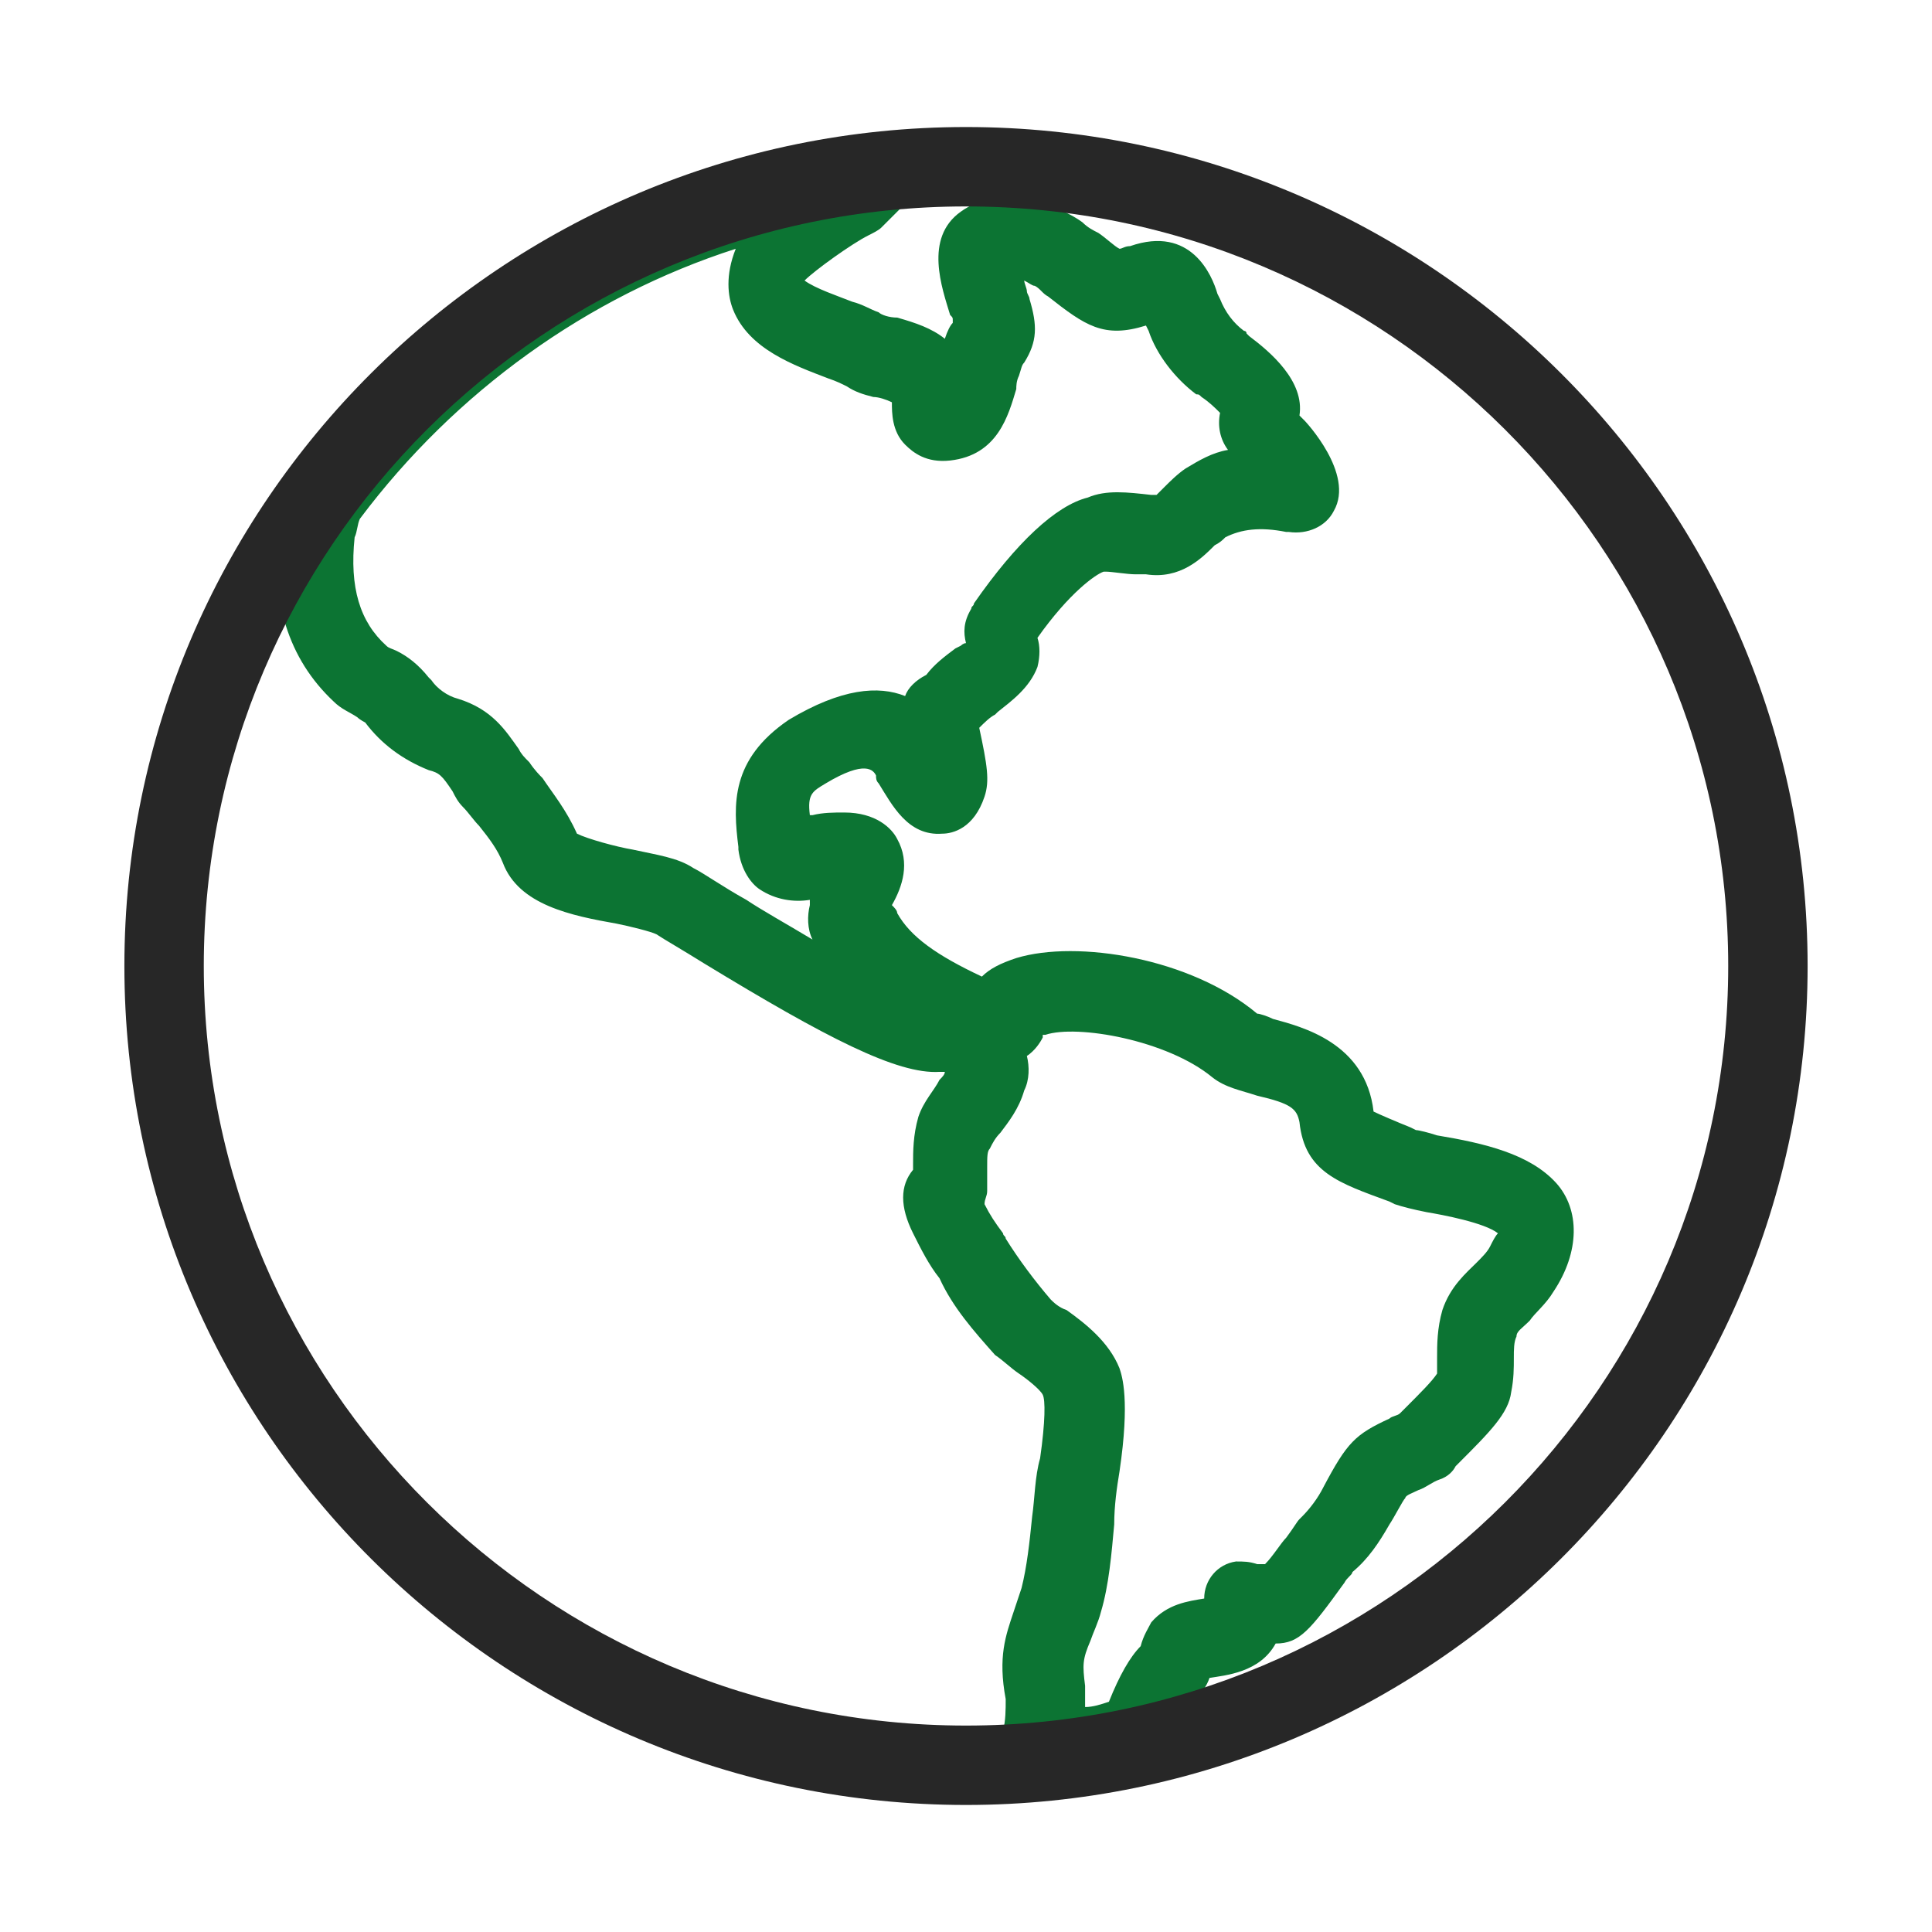
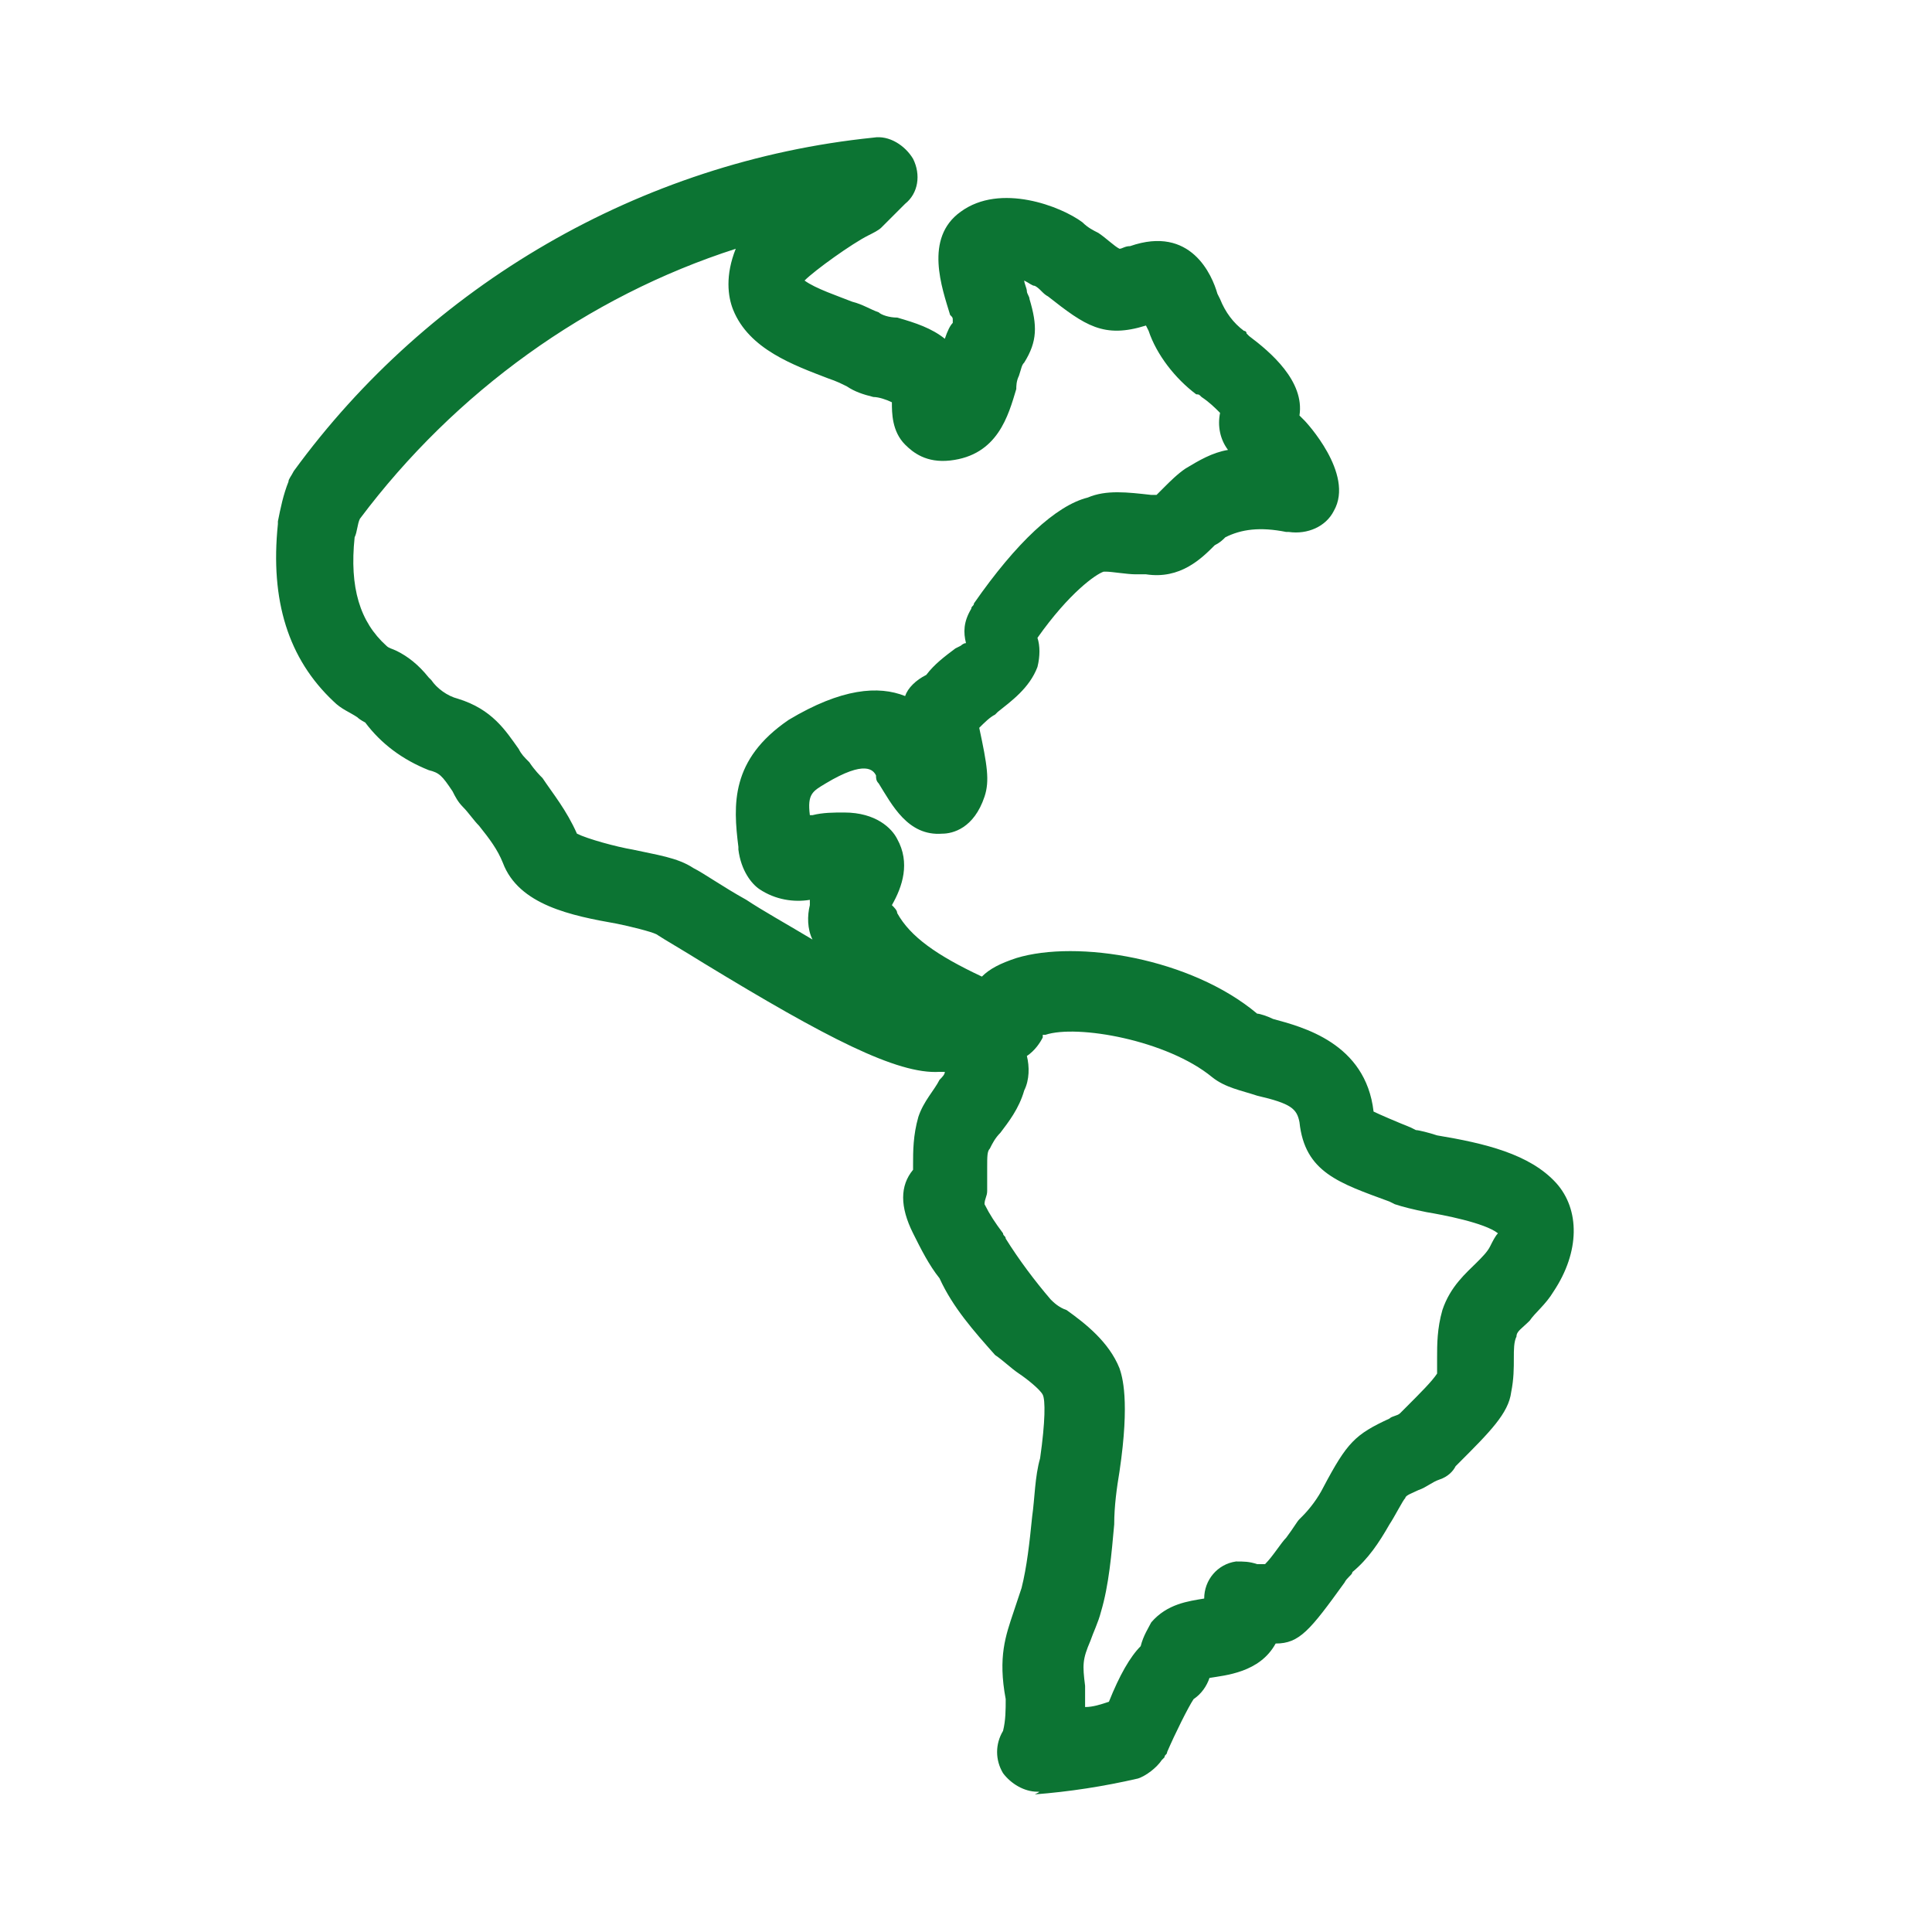
<svg xmlns="http://www.w3.org/2000/svg" version="1.1" id="Layer_1" x="0px" y="0px" width="73px" height="73px" viewBox="0 0 73 73" style="enable-background:new 0 0 73 73;" xml:space="preserve">
  <style type="text/css"> .st0{fill:#0C7433;} .st1{fill:#272727;} </style>
  <g id="Group_370" transform="translate(3 3)">
    <path class="st0" d="M36.2,64.7c-0.5,0-1-0.3-1.3-0.7c-0.3-0.5-0.3-1.1,0-1.6c0,0,0,0,0,0c0.1-0.4,0.1-0.8,0.1-1.2 c-0.3-1.6,0-2.4,0.3-3.3c0.1-0.3,0.2-0.6,0.3-0.9c0.2-0.8,0.3-1.7,0.4-2.7c0.1-0.7,0.1-1.5,0.3-2.2c0.2-1.4,0.2-2.2,0.1-2.4 c-0.1-0.2-0.6-0.6-0.9-0.8c-0.3-0.2-0.6-0.5-0.9-0.7c0,0,0,0,0,0c-0.8-0.9-1.6-1.8-2.1-2.9c-0.4-0.5-0.7-1.1-1-1.7 c-0.5-1-0.5-1.8,0-2.4c0-0.1,0-0.1,0-0.2c0-0.5,0-1.1,0.2-1.8c0.2-0.6,0.6-1,0.8-1.4c0.1-0.1,0.2-0.2,0.2-0.3c-0.1,0-0.1,0-0.2,0 c-1.6,0.1-4.3-1.3-8.9-4.1c-0.8-0.5-1.5-0.9-1.8-1.1c-0.2-0.1-1-0.3-1.5-0.4c-1.7-0.3-3.7-0.7-4.3-2.3c-0.2-0.5-0.5-0.9-0.9-1.4 c-0.2-0.2-0.4-0.5-0.6-0.7c-0.2-0.2-0.3-0.4-0.4-0.6c-0.4-0.6-0.5-0.7-0.9-0.8c-1-0.4-1.8-1-2.4-1.8c0,0-0.2-0.1-0.3-0.2 c-0.3-0.2-0.6-0.3-0.9-0.6c-1.7-1.6-2.4-3.8-2.1-6.7c0,0,0-0.1,0-0.1c0.1-0.5,0.2-1,0.4-1.5c0-0.1,0.1-0.2,0.2-0.4 C13.2,7.8,21.2,3.1,30,2.2c0.6-0.1,1.2,0.3,1.5,0.8c0.3,0.6,0.2,1.3-0.3,1.7c-0.3,0.3-0.6,0.6-0.9,0.9c0,0,0,0,0,0 c-0.1,0.1-0.3,0.2-0.5,0.3c-0.6,0.3-2,1.3-2.4,1.7c0.4,0.3,1.3,0.6,1.8,0.8c0.4,0.1,0.7,0.3,1,0.4c0.1,0.1,0.4,0.2,0.7,0.2 c0.7,0.2,1.3,0.4,1.8,0.8c0.1-0.3,0.2-0.5,0.3-0.6c0,0,0-0.1,0-0.1C33,9,33,9,32.9,8.9c-0.3-1-1-2.9,0.4-3.9 c1.5-1.1,3.8-0.2,4.6,0.4c0.2,0.2,0.4,0.3,0.6,0.4c0.3,0.2,0.6,0.5,0.8,0.6c0.1,0,0.2-0.1,0.4-0.1C42,5.5,42.8,7.4,43,8.1l0.1,0.2 c0.2,0.5,0.5,0.9,0.9,1.2c0,0,0.1,0,0.1,0.1c0,0,0.1,0.1,0.1,0.1c0.8,0.6,2.1,1.7,1.9,3c0,0,0.1,0.1,0.1,0.1c0,0,0,0,0.1,0.1 c0,0,1.9,2,1.1,3.4c-0.3,0.6-1,0.9-1.7,0.8c0,0,0,0-0.1,0c-1-0.2-1.7-0.1-2.3,0.2c-0.1,0.1-0.2,0.2-0.4,0.3 c-0.5,0.5-1.3,1.3-2.6,1.1l-0.4,0c-0.3,0-0.9-0.1-1.1-0.1c0,0-0.1,0-0.1,0c-0.3,0.1-1.3,0.8-2.5,2.5c0.1,0.3,0.1,0.7,0,1.1 c-0.3,0.8-1,1.3-1.5,1.7l-0.1,0.1c-0.2,0.1-0.4,0.3-0.6,0.5c0.3,1.4,0.4,2,0.2,2.6c-0.4,1.2-1.2,1.4-1.6,1.4 c-1.3,0.1-1.9-1.1-2.4-1.9c-0.1-0.1-0.1-0.2-0.1-0.3c-0.1-0.2-0.4-0.6-1.9,0.3c-0.5,0.3-0.7,0.4-0.6,1.2c0,0,0.1,0,0.1,0 c0.4-0.1,0.8-0.1,1.2-0.1c1.2,0,1.8,0.6,2,1c0.5,0.9,0.2,1.8-0.2,2.5c0.1,0.1,0.2,0.2,0.2,0.3c0.5,0.9,1.5,1.6,3.2,2.4 c0.3-0.3,0.7-0.5,1.3-0.7c2.3-0.7,6.6,0,9.1,2.1c0.1,0,0.4,0.1,0.6,0.2c1.1,0.3,3.5,0.9,3.8,3.5c0.2,0.1,0.9,0.4,1.4,0.6l0.2,0.1 c0.1,0,0.5,0.1,0.8,0.2c1.8,0.3,3.5,0.7,4.5,1.8c0.9,1,0.9,2.6-0.1,4.1c-0.3,0.5-0.7,0.8-0.9,1.1c-0.3,0.3-0.5,0.4-0.5,0.6 c-0.1,0.2-0.1,0.5-0.1,0.8c0,0.4,0,0.8-0.1,1.3c-0.1,0.8-0.8,1.5-2,2.7c0,0-0.1,0.1-0.1,0.1c-0.1,0.2-0.3,0.4-0.6,0.5c0,0,0,0,0,0 c-0.3,0.1-0.5,0.3-0.8,0.4c-0.2,0.1-0.5,0.2-0.5,0.3c-0.1,0.1-0.4,0.7-0.6,1c-0.4,0.7-0.8,1.3-1.4,1.8c0,0.1-0.2,0.2-0.3,0.4 c-1.3,1.8-1.7,2.3-2.6,2.3c-0.6,1.1-1.9,1.2-2.5,1.3c-0.1,0.3-0.3,0.6-0.6,0.8c-0.2,0.3-0.7,1.3-1,2c0,0.1-0.1,0.1-0.1,0.2 c0,0-0.1,0.1-0.1,0.1c-0.2,0.3-0.6,0.6-0.9,0.7c-1.3,0.3-2.6,0.5-3.9,0.6C36.3,64.7,36.3,64.7,36.2,64.7z M36.7,46.1 c0.1,0.1,0.3,0.3,0.6,0.4c0.7,0.5,1.6,1.2,2,2.2c0.1,0.3,0.4,1.2,0,3.9c-0.1,0.6-0.2,1.3-0.2,2c-0.1,1.1-0.2,2.3-0.5,3.3 c-0.1,0.4-0.3,0.8-0.4,1.1c-0.3,0.7-0.3,0.9-0.2,1.7c0,0.1,0,0.1,0,0.2c0,0.2,0,0.4,0,0.6c0.3,0,0.6-0.1,0.9-0.2 c0.4-1,0.8-1.7,1.2-2.1c0.1-0.4,0.3-0.7,0.4-0.9c0.6-0.7,1.4-0.8,2-0.9c0-0.7,0.5-1.3,1.2-1.4c0.3,0,0.5,0,0.8,0.1c0,0,0,0,0,0 c0.1,0,0.2,0,0.3,0c0.3-0.3,0.6-0.8,0.8-1c0.3-0.4,0.4-0.6,0.5-0.7c0,0,0.1-0.1,0.1-0.1c0.3-0.3,0.6-0.7,0.8-1.1 c0.9-1.7,1.2-2,2.5-2.6c0.1-0.1,0.3-0.1,0.4-0.2c0.1-0.1,0.1-0.1,0.2-0.2c0.6-0.6,1-1,1.2-1.3c0-0.2,0-0.4,0-0.6 c0-0.5,0-1.1,0.2-1.8c0.3-0.9,0.9-1.4,1.3-1.8c0.2-0.2,0.4-0.4,0.5-0.6c0.1-0.2,0.2-0.4,0.3-0.5c-0.5-0.4-2.1-0.7-2.7-0.8 c-0.5-0.1-0.9-0.2-1.2-0.3l-0.2-0.1c-1.9-0.7-3.2-1.1-3.4-3c-0.1-0.5-0.3-0.7-1.6-1c-0.6-0.2-1.2-0.3-1.7-0.7 c-1.7-1.4-5.1-2-6.3-1.6c-0.1,0-0.1,0-0.1,0c0,0,0,0,0,0.1c-0.1,0.2-0.3,0.5-0.6,0.7c0.1,0.4,0.1,0.9-0.1,1.3 c-0.2,0.7-0.6,1.2-0.9,1.6c-0.2,0.2-0.3,0.4-0.4,0.6c-0.1,0.1-0.1,0.3-0.1,0.7c0,0.3,0,0.6,0,0.9c0,0.2-0.1,0.3-0.1,0.5 c0.2,0.4,0.4,0.7,0.7,1.1c0,0.1,0.1,0.1,0.1,0.2C35.5,44.6,36.1,45.4,36.7,46.1z M51.3,49C51.3,49,51.3,49,51.3,49 C51.3,49,51.3,49,51.3,49z M51.3,48.8L51.3,48.8L51.3,48.8z M31.4,41.6C31.4,41.6,31.4,41.6,31.4,41.6 C31.4,41.6,31.4,41.6,31.4,41.6z M44.7,35.4C44.7,35.4,44.7,35.4,44.7,35.4C44.7,35.4,44.7,35.4,44.7,35.4z M44.6,35.3L44.6,35.3 L44.6,35.3z M18.8,28.5c0.4,0.2,1.5,0.5,2.1,0.6c0.9,0.2,1.7,0.3,2.3,0.7c0.4,0.2,1.1,0.7,2,1.2c0.6,0.4,1.5,0.9,2.5,1.5 c-0.2-0.4-0.2-0.9-0.1-1.3c0-0.1,0-0.1,0-0.2c-0.6,0.1-1.3,0-1.9-0.4c-0.3-0.2-0.7-0.7-0.8-1.5l0-0.1c-0.2-1.6-0.3-3.3,1.9-4.8 c2-1.2,3.4-1.3,4.4-0.9c0.1-0.3,0.4-0.6,0.8-0.8c0.3-0.4,0.7-0.7,1.1-1l0.2-0.1c0,0,0.1-0.1,0.2-0.1c-0.1-0.4-0.1-0.8,0.2-1.3 c0,0,0,0,0,0c0-0.1,0.1-0.1,0.1-0.2c1.6-2.3,3.1-3.7,4.3-4c0.7-0.3,1.5-0.2,2.4-0.1l0.2,0c0.1-0.1,0.2-0.2,0.3-0.3 c0.2-0.2,0.5-0.5,0.8-0.7c0.5-0.3,1-0.6,1.6-0.7c-0.3-0.4-0.4-0.9-0.3-1.4c-0.2-0.2-0.4-0.4-0.7-0.6c-0.1-0.1-0.1-0.1-0.2-0.1 c-0.8-0.6-1.5-1.5-1.8-2.4l-0.1-0.2c-1.6,0.5-2.3,0-3.7-1.1c-0.2-0.1-0.3-0.3-0.5-0.4c-0.1,0-0.2-0.1-0.4-0.2 c0,0.1,0.1,0.3,0.1,0.4c0,0.1,0.1,0.2,0.1,0.3c0.3,1,0.3,1.6-0.2,2.4c-0.1,0.1-0.1,0.2-0.2,0.5c-0.1,0.2-0.1,0.4-0.1,0.5 c-0.3,1-0.7,2.5-2.5,2.7c-0.9,0.1-1.4-0.3-1.7-0.6c-0.5-0.5-0.5-1.2-0.5-1.6c-0.2-0.1-0.5-0.2-0.7-0.2c-0.4-0.1-0.7-0.2-1-0.4 c-0.2-0.1-0.4-0.2-0.7-0.3c-1.3-0.5-3-1.1-3.6-2.6c-0.2-0.5-0.3-1.3,0.1-2.3c-5.6,1.8-10.6,5.4-14.2,10.2c-0.1,0.2-0.1,0.5-0.2,0.7 c-0.2,1.9,0.2,3.2,1.2,4.1c0.1,0.1,0.2,0.1,0.4,0.2c0.4,0.2,0.8,0.5,1.2,1c0,0,0,0,0.1,0.1c0.2,0.3,0.6,0.6,1,0.7 c1.3,0.4,1.8,1.2,2.3,1.9c0.1,0.2,0.2,0.3,0.4,0.5c0.2,0.3,0.4,0.5,0.5,0.6C17.9,27,18.4,27.6,18.8,28.5z M18.8,28.6 C18.8,28.6,18.8,28.7,18.8,28.6C18.8,28.6,18.8,28.6,18.8,28.6z M39,18.6L39,18.6L39,18.6z M39.2,18.6 C39.2,18.6,39.2,18.6,39.2,18.6C39.2,18.6,39.2,18.6,39.2,18.6z M40.9,15.8L40.9,15.8C40.9,15.8,40.9,15.8,40.9,15.8z M31.1,12.3 L31.1,12.3L31.1,12.3z" />
-     <path class="st1" d="M33.5,65.2C16,65.2,1.7,51,1.7,33.5S16,1.8,33.5,1.8S65.3,16,65.3,33.5S51,65.2,33.5,65.2z M33.5,4.8 C17.6,4.8,4.7,17.7,4.7,33.5s12.9,28.7,28.8,28.7s28.8-12.9,28.8-28.7S49.4,4.8,33.5,4.8z" />
  </g>
</svg>